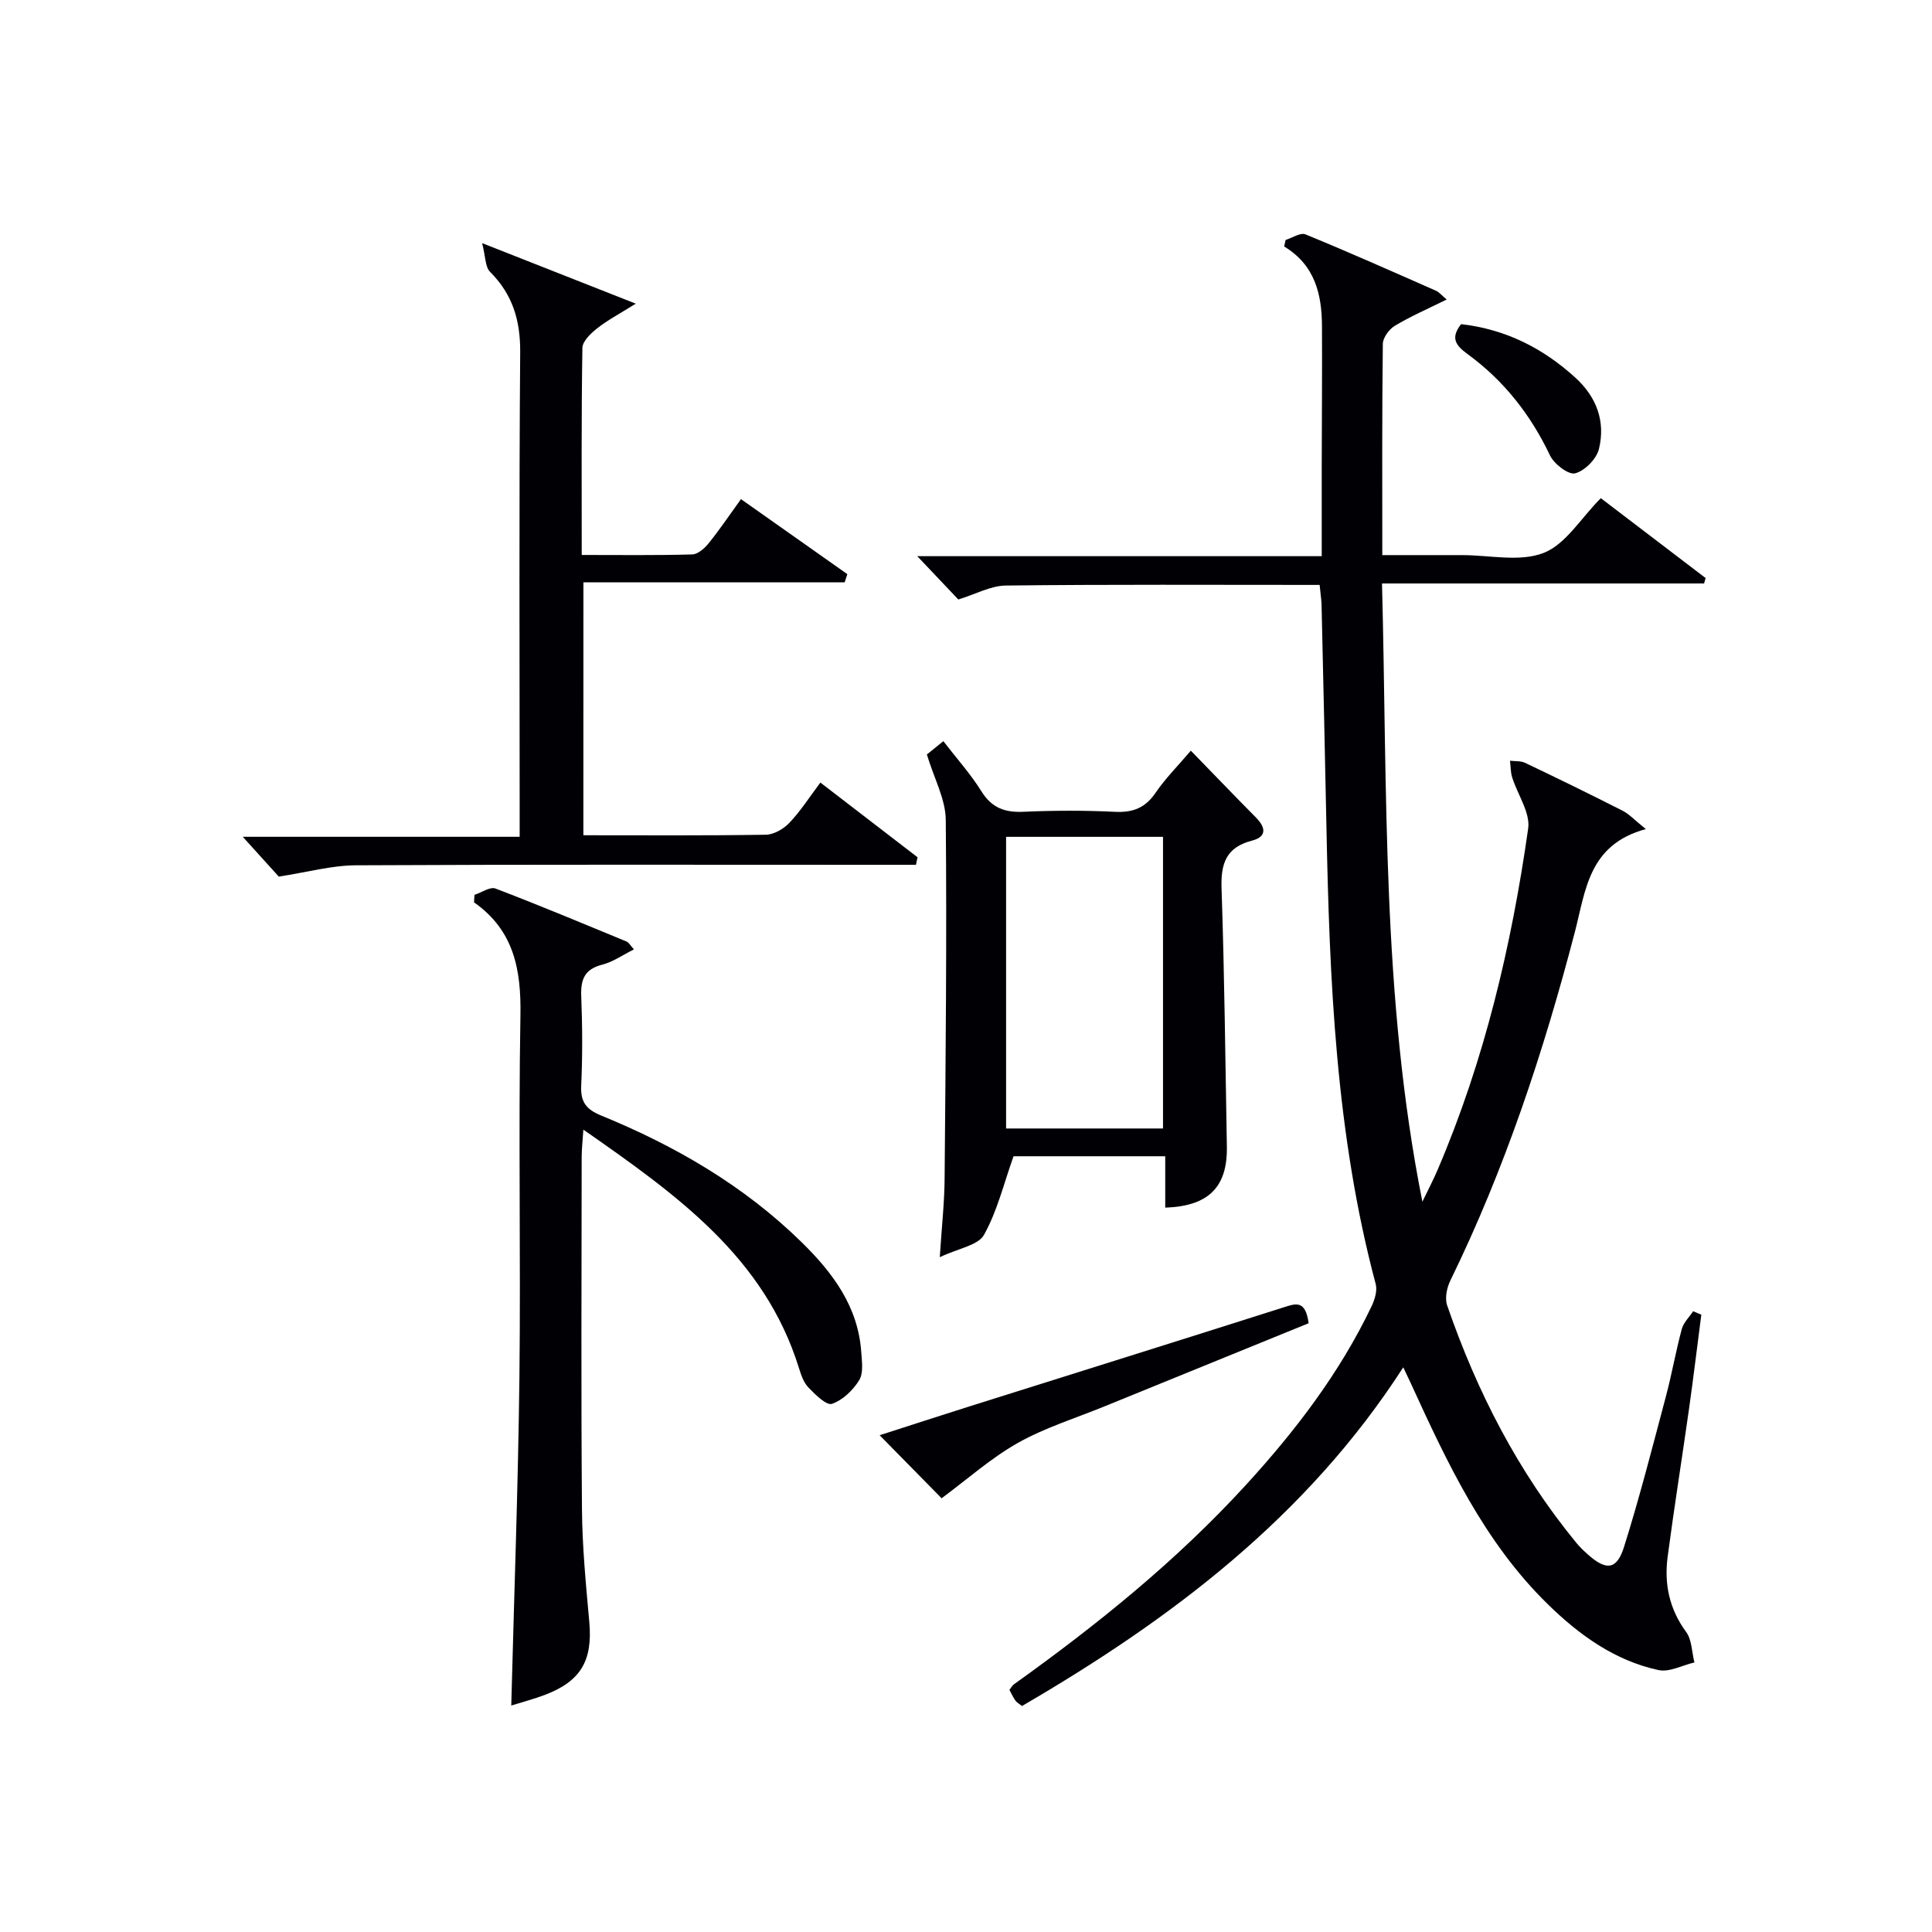
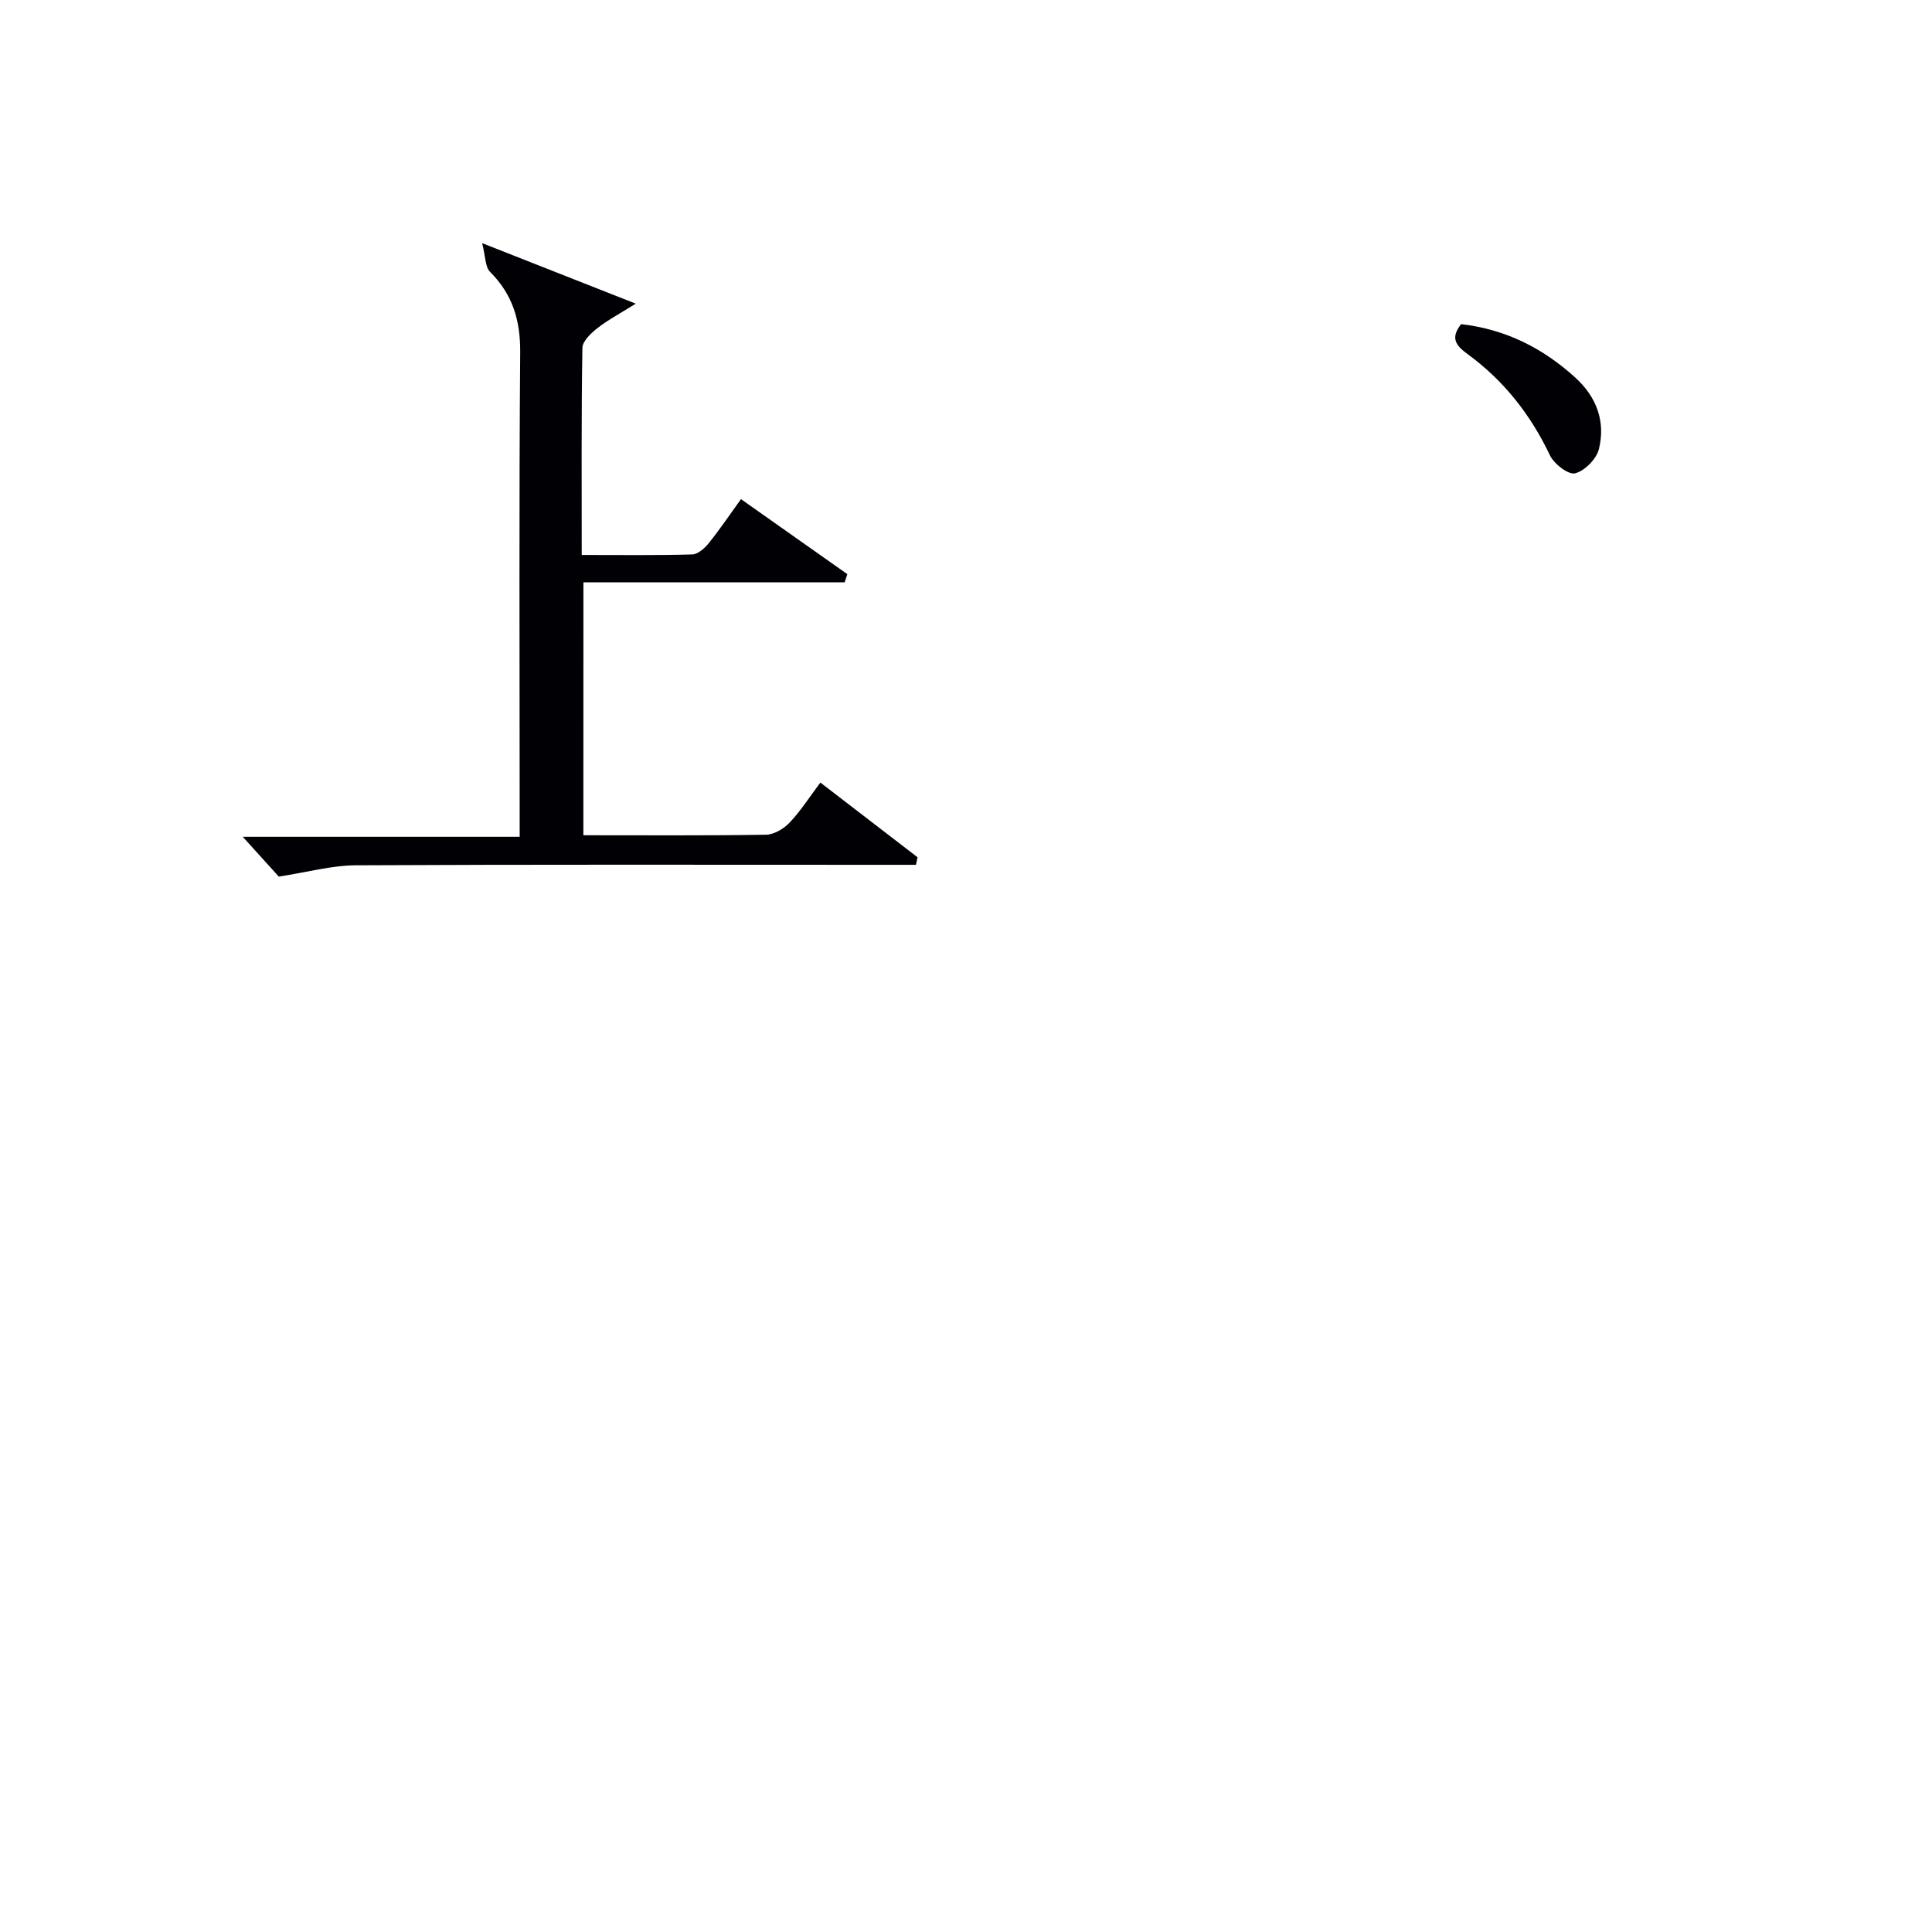
<svg xmlns="http://www.w3.org/2000/svg" enable-background="new 0 0 400 400" viewBox="0 0 400 400">
  <g fill="#010105">
-     <path d="m273.22 121.1c-22.01 0-43.5-.12-64.98.13-3.16.04-6.3 1.81-9.83 2.89-2.52-2.66-5.33-5.63-8.5-8.97h83.74c0-6.55-.01-12.64 0-18.72.02-9.66.1-19.32.05-28.98-.04-6.54-1.45-12.56-7.83-16.42.1-.45.2-.9.3-1.35 1.38-.43 3.07-1.58 4.1-1.16 9.08 3.72 18.04 7.71 27.02 11.67.7.31 1.23.99 2.23 1.82-3.84 1.9-7.41 3.45-10.72 5.43-1.19.72-2.49 2.47-2.5 3.76-.18 14.31-.11 28.62-.11 43.73h14.56 2c5.66 0 11.9 1.47 16.83-.45 4.55-1.76 7.69-7.15 11.85-11.34 7.04 5.37 14.37 10.95 21.7 16.54-.11.37-.21.75-.32 1.12-21.98 0-43.96 0-66.68 0 1.13 43.11-.09 85.62 8.36 128 1.07-2.23 2.23-4.43 3.2-6.71 9.66-22.6 15.26-46.33 18.7-70.55.47-3.3-2.2-7.03-3.31-10.59-.34-1.09-.31-2.3-.45-3.45 1.05.13 2.22.01 3.13.44 6.76 3.22 13.49 6.51 20.16 9.9 1.37.69 2.46 1.91 4.83 3.81-11.87 3.22-12.44 12.68-14.69 21.3-6.47 24.81-14.49 49.07-25.78 72.17-.73 1.49-1.17 3.65-.67 5.13 6.17 17.89 14.71 34.53 26.79 49.22.74.9 1.6 1.7 2.47 2.47 3.7 3.26 5.87 3.08 7.36-1.64 3.23-10.27 5.89-20.71 8.66-31.12 1.24-4.64 2.06-9.4 3.31-14.03.36-1.34 1.55-2.45 2.35-3.67.56.24 1.13.47 1.69.71-.85 6.51-1.63 13.03-2.55 19.53-1.44 10.19-3.07 20.36-4.42 30.57-.74 5.61.32 10.82 3.82 15.58 1.21 1.64 1.18 4.19 1.72 6.32-2.49.58-5.18 2.07-7.44 1.58-9.04-1.95-16.39-7.26-22.85-13.57-13.26-12.93-20.93-29.42-28.49-45.94-.41-.89-.83-1.77-1.5-3.17-19.96 30.96-48.04 52.14-78.94 70.12-.61-.49-1.08-.73-1.35-1.11-.47-.67-.82-1.43-1.25-2.22.35-.44.56-.9.93-1.16 17.23-12.32 33.65-25.56 48-41.24 10.28-11.23 19.45-23.22 26.04-37.01.66-1.38 1.23-3.23.87-4.6-8.3-31.12-9.57-62.98-10.21-94.92-.31-15.31-.66-30.62-1.01-45.92-.06-1.14-.24-2.27-.39-3.93z" />
-     <path d="m98.24 185.27c1.46-.48 3.22-1.73 4.34-1.31 9.13 3.48 18.14 7.26 27.18 10.99.41.17.67.7 1.49 1.61-2.33 1.16-4.34 2.6-6.58 3.17-3.67.93-4.47 3.09-4.33 6.55.24 6.16.28 12.34-.01 18.49-.16 3.4 1.04 4.92 4.16 6.2 15.35 6.28 29.55 14.52 41.48 26.22 6.4 6.27 11.68 13.27 12.34 22.69.14 1.97.49 4.38-.42 5.87-1.28 2.08-3.43 4.15-5.65 4.9-1.14.38-3.45-1.92-4.86-3.38-.99-1.02-1.52-2.59-1.96-4-7.11-22.96-25.24-35.86-44.64-49.39-.17 2.57-.35 4.09-.35 5.6-.02 24.33-.14 48.66.06 72.99.06 7.79.82 15.59 1.52 23.36.71 7.92-1.72 12.22-9.15 15.06-2.31.88-4.72 1.5-7.01 2.22.59-22.8 1.42-45.36 1.69-67.93.29-24.99-.22-50 .21-74.99.16-9.42-1.32-17.55-9.61-23.37.03-.51.06-1.03.1-1.55z" />
    <path d="m120.78 172.93c13.17 0 25.49.09 37.8-.11 1.66-.03 3.67-1.21 4.87-2.48 2.27-2.38 4.07-5.21 6.4-8.32 6.85 5.27 13.49 10.37 20.12 15.47-.11.52-.22 1.04-.33 1.56-2.19 0-4.38 0-6.57 0-36.47 0-72.95-.09-109.42.1-5.01.03-10.01 1.43-15.93 2.34-1.8-1.99-4.56-5.04-7.46-8.24h57.33c0-2.54 0-4.46 0-6.38 0-31.31-.14-62.62.11-93.93.05-6.62-1.57-11.99-6.25-16.67-1-1-.91-3.11-1.63-5.93 11.36 4.48 20.98 8.27 31.81 12.53-3.46 2.16-5.87 3.43-7.97 5.09-1.32 1.04-3.05 2.67-3.08 4.06-.23 14.11-.14 28.23-.14 42.88 7.98 0 15.43.1 22.87-.11 1.17-.03 2.57-1.27 3.41-2.31 2.28-2.83 4.31-5.85 6.69-9.14 7.55 5.33 14.79 10.43 22.02 15.53-.18.57-.37 1.14-.55 1.7-17.93 0-35.87 0-54.09 0-.01 17.96-.01 35-.01 52.36z" />
-     <path d="m191.9 156.21c.77-.63 1.9-1.54 3.41-2.76 2.77 3.59 5.65 6.8 7.9 10.41 2.14 3.42 4.83 4.38 8.68 4.21 6.32-.28 12.66-.3 18.98.01 3.69.18 6.25-.82 8.37-3.93 2.03-2.98 4.63-5.58 7.31-8.73 4.69 4.82 9.07 9.38 13.51 13.87 2.04 2.07 2.21 3.96-.84 4.75-5.39 1.39-6.49 4.77-6.31 9.93.6 17.79.78 35.59 1.1 53.39.15 8.38-3.74 12.36-12.76 12.67 0-3.41 0-6.83 0-10.64-11.11 0-21.83 0-31.41 0-2.02 5.67-3.37 11.37-6.12 16.28-1.21 2.17-5.24 2.76-9.15 4.62.41-6.35.96-11.26 1-16.17.21-24.81.47-49.62.24-74.42-.05-4.24-2.39-8.46-3.91-13.49zm48.89 17.05c-11.16 0-21.75 0-32.49 0v60.38h32.49c0-20.26 0-40.18 0-60.38z" />
-     <path d="m270.94 273.96c-14.11 5.75-28.23 11.49-42.33 17.24-5.99 2.44-12.27 4.39-17.87 7.54-5.54 3.12-10.4 7.47-15.79 11.46-3.69-3.75-8.05-8.19-12.83-13.05 6.27-2.02 12.45-4.03 18.65-5.99 21.67-6.83 43.35-13.6 65-20.49 2.47-.79 4.51-1.6 5.17 3.29z" />
-     <path d="m302.51 67.11c9.26 1.07 16.94 4.98 23.62 11.05 4.44 4.03 6.31 9.11 4.91 14.81-.51 2.06-2.93 4.51-4.93 5.03-1.38.35-4.35-1.93-5.2-3.71-4.01-8.44-9.57-15.52-17.08-20.99-2.43-1.78-3.59-3.31-1.32-6.19z" />
+     <path d="m302.51 67.11c9.26 1.07 16.94 4.98 23.62 11.05 4.44 4.03 6.31 9.11 4.91 14.81-.51 2.06-2.93 4.51-4.93 5.03-1.38.35-4.35-1.93-5.2-3.71-4.01-8.44-9.57-15.52-17.08-20.99-2.43-1.78-3.59-3.31-1.32-6.19" />
  </g>
</svg>